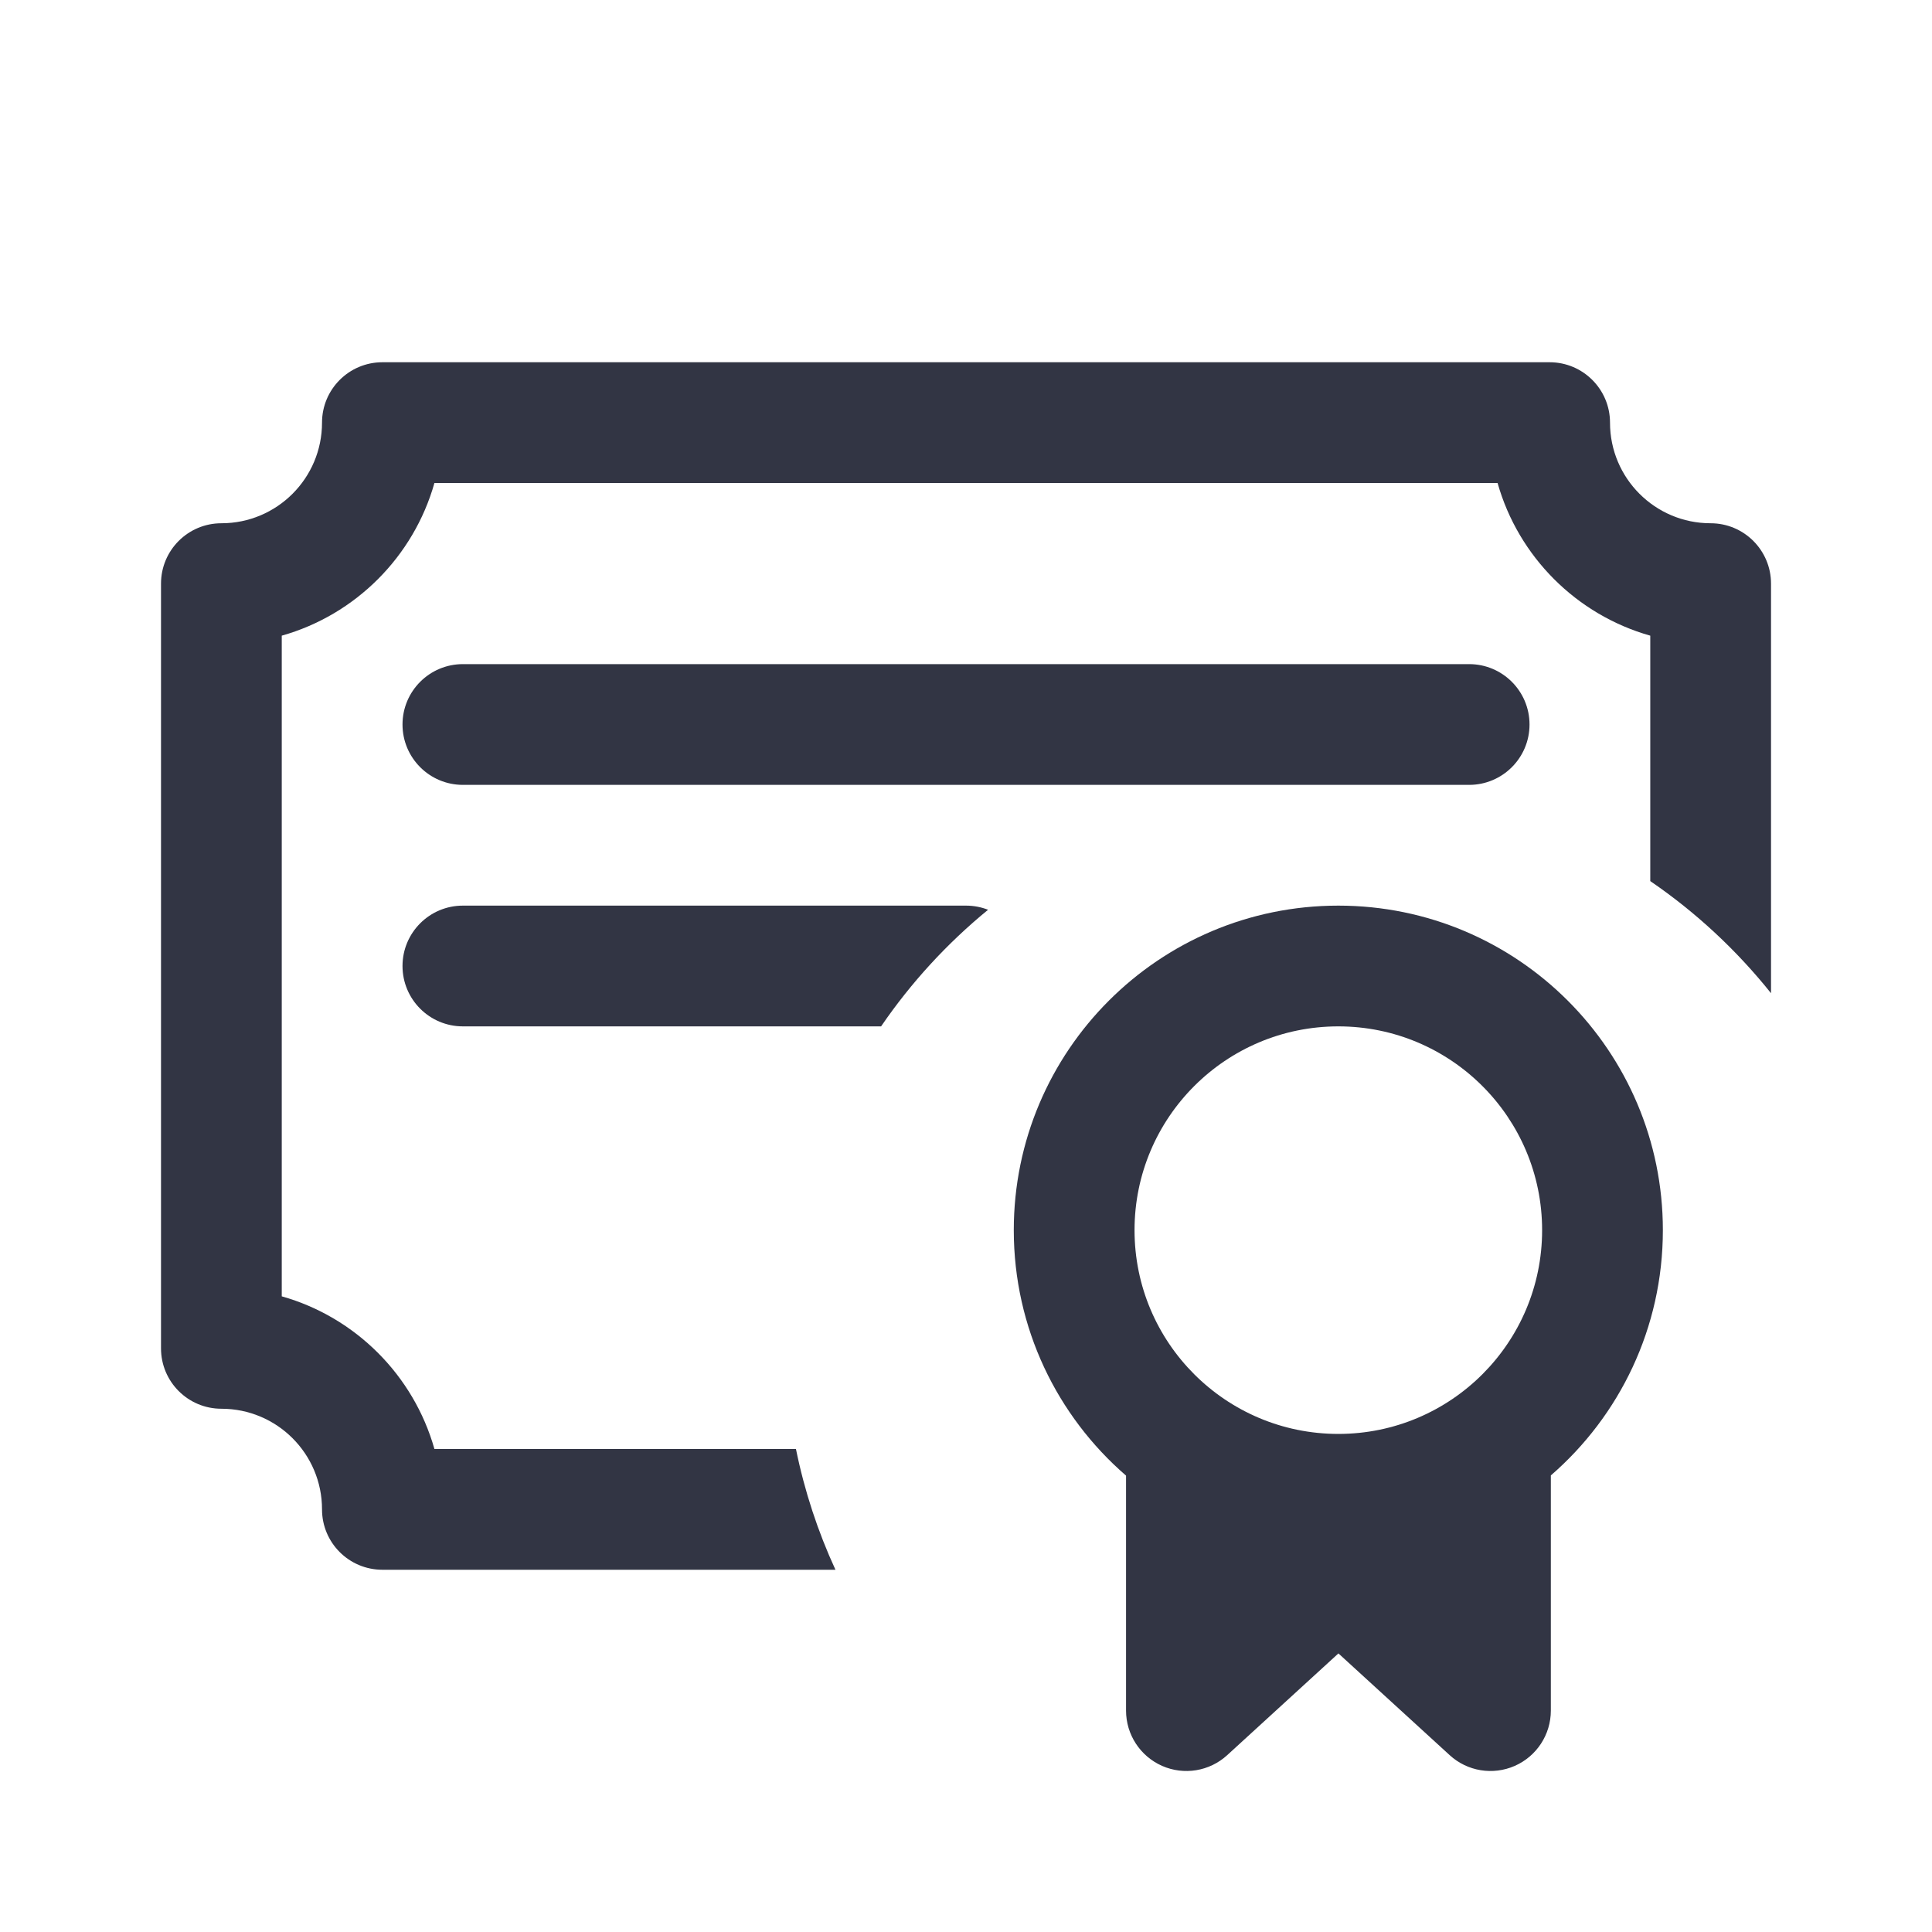
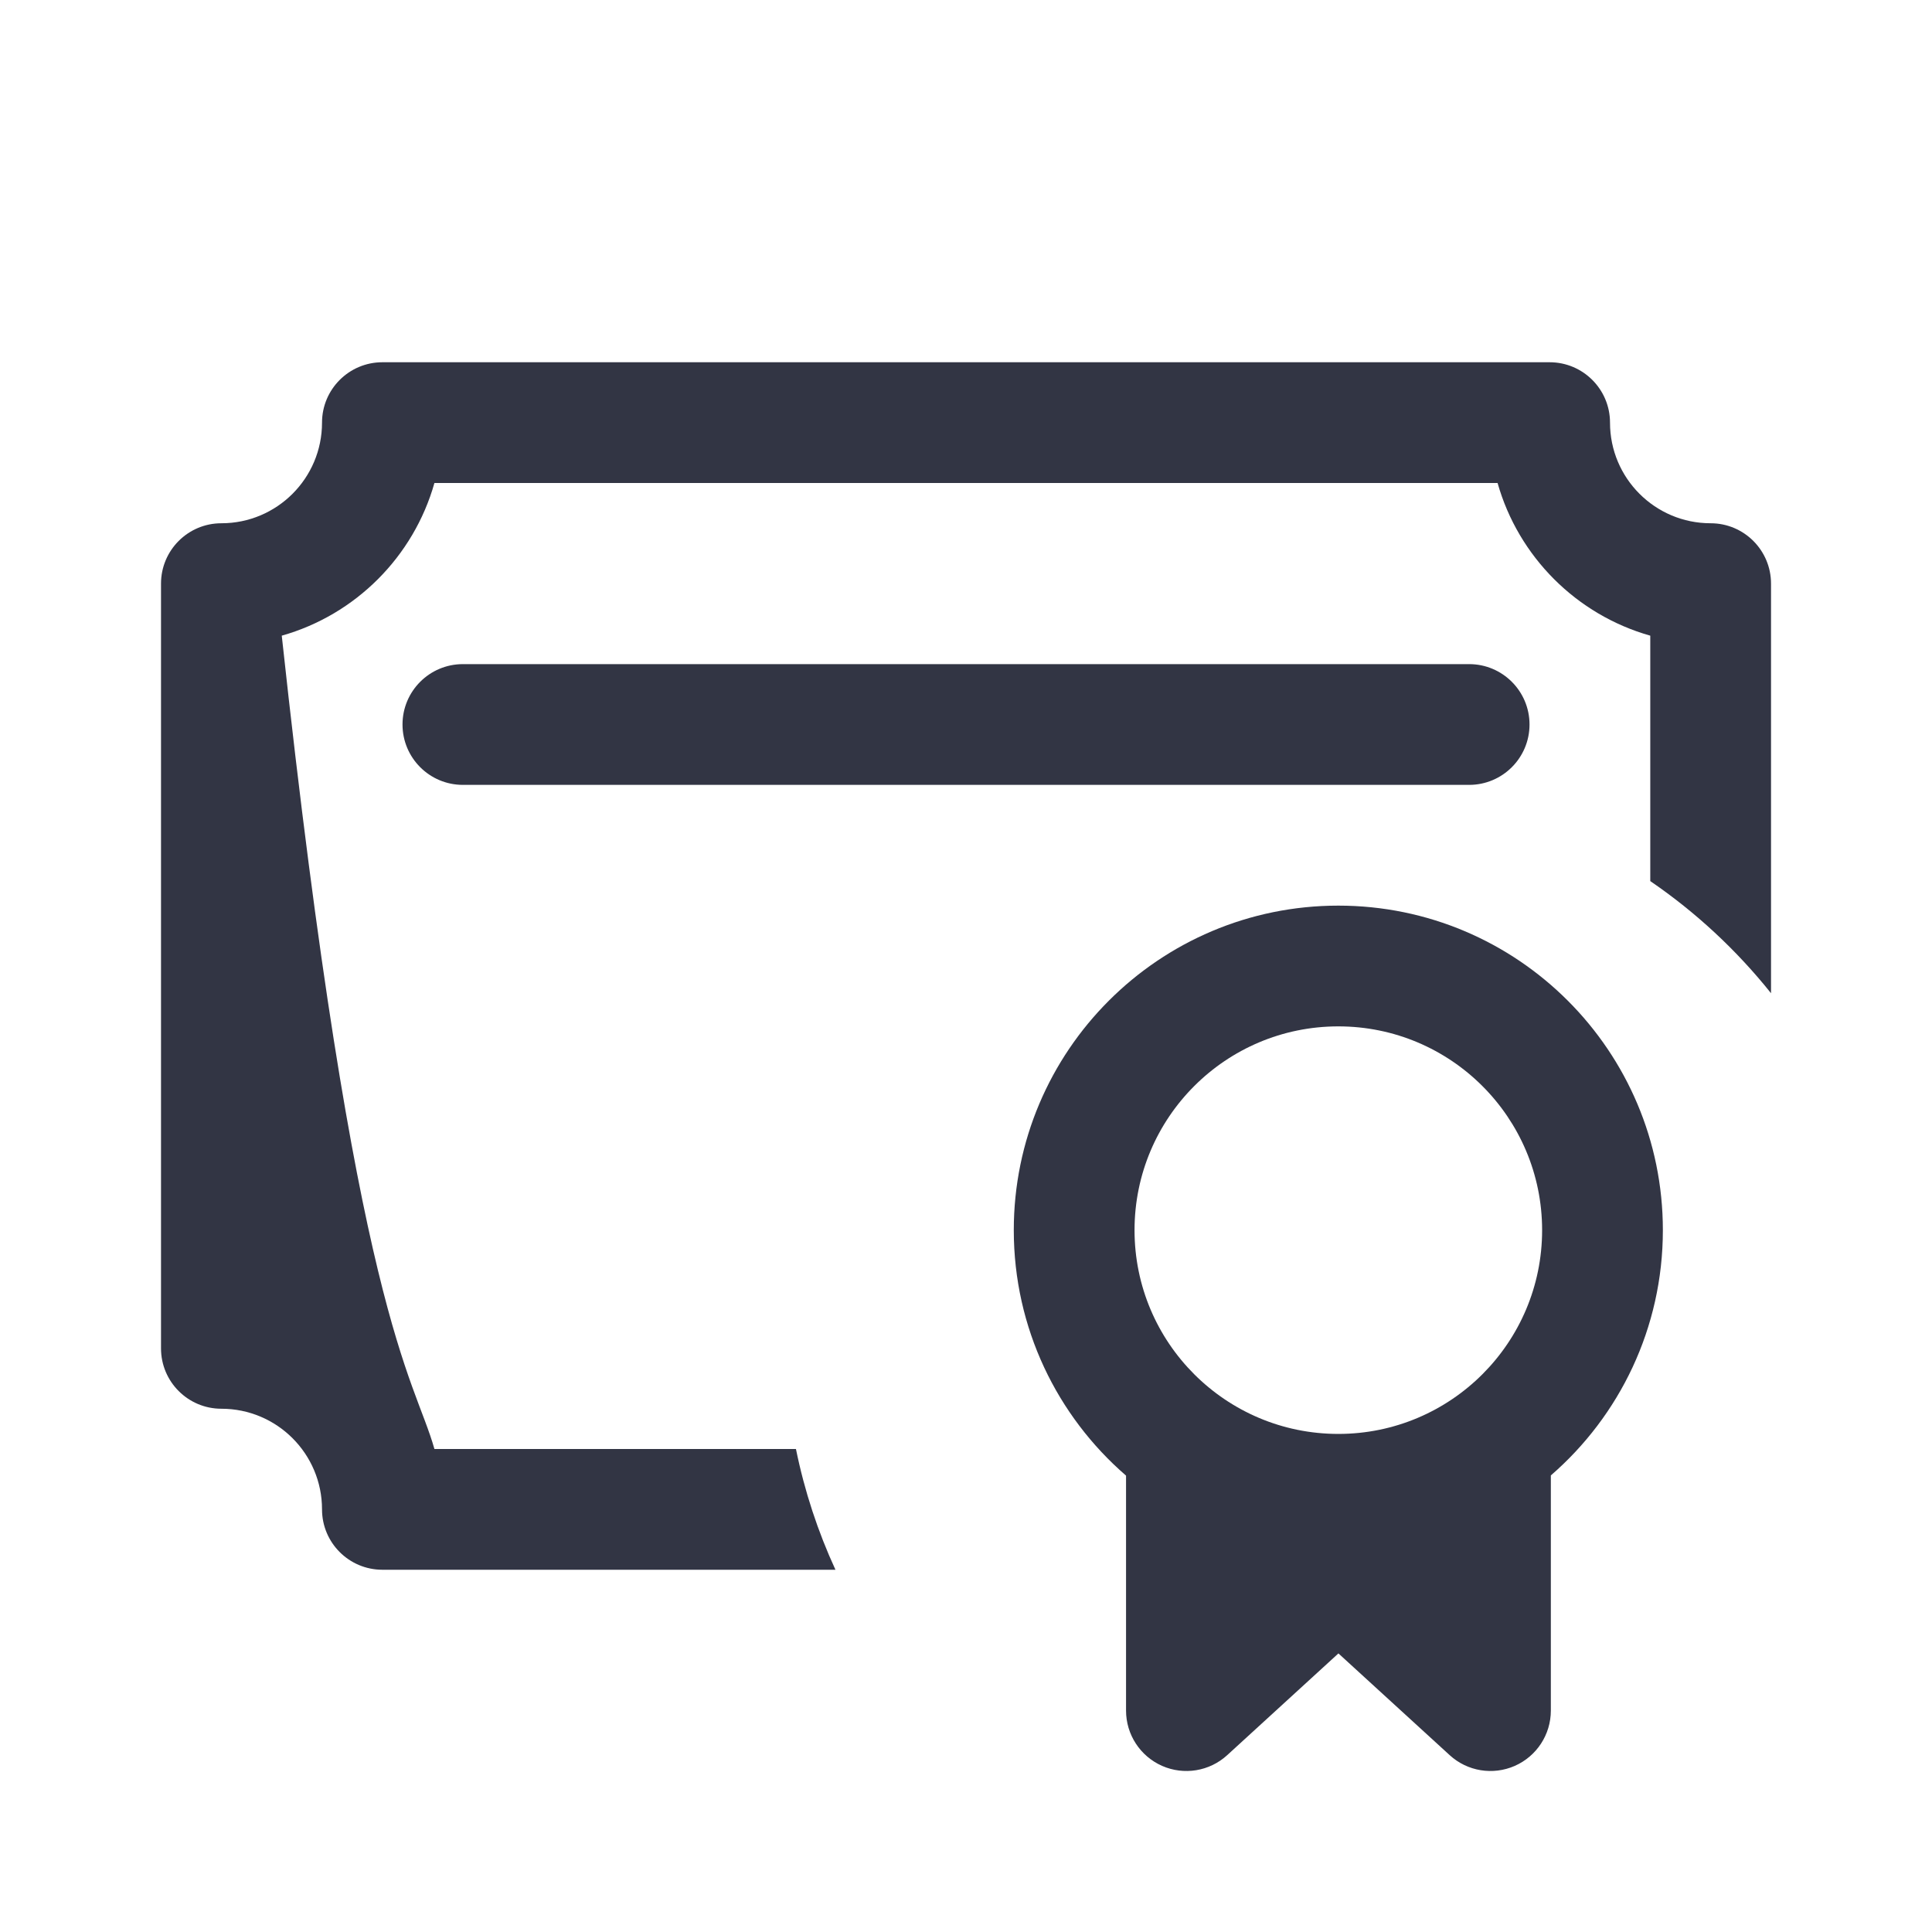
<svg xmlns="http://www.w3.org/2000/svg" width="56" height="56" viewBox="0 0 56 56" fill="none">
-   <path d="M9.334 12.25C9.334 11.284 10.117 10.5 11.084 10.5H44.917C45.883 10.5 46.667 11.284 46.667 12.25C46.667 13.861 47.973 15.167 49.584 15.167C50.55 15.167 51.334 15.95 51.334 16.917V28.789C50.336 27.54 49.156 26.443 47.834 25.539V18.425C45.697 17.821 44.013 16.137 43.408 14H12.592C11.988 16.137 10.304 17.821 8.167 18.425V37.575C10.304 38.179 11.988 39.863 12.592 42H23.071C23.32 43.223 23.707 44.395 24.216 45.5H11.084C10.117 45.5 9.334 44.717 9.334 43.75C9.334 42.139 8.028 40.833 6.417 40.833C5.45 40.833 4.667 40.05 4.667 39.083V16.917C4.667 15.95 5.45 15.167 6.417 15.167C8.028 15.167 9.334 13.861 9.334 12.25Z" fill="#323544" />
+   <path d="M9.334 12.25C9.334 11.284 10.117 10.5 11.084 10.5H44.917C45.883 10.5 46.667 11.284 46.667 12.25C46.667 13.861 47.973 15.167 49.584 15.167C50.55 15.167 51.334 15.95 51.334 16.917V28.789C50.336 27.54 49.156 26.443 47.834 25.539V18.425C45.697 17.821 44.013 16.137 43.408 14H12.592C11.988 16.137 10.304 17.821 8.167 18.425C10.304 38.179 11.988 39.863 12.592 42H23.071C23.32 43.223 23.707 44.395 24.216 45.5H11.084C10.117 45.5 9.334 44.717 9.334 43.75C9.334 42.139 8.028 40.833 6.417 40.833C5.45 40.833 4.667 40.05 4.667 39.083V16.917C4.667 15.95 5.45 15.167 6.417 15.167C8.028 15.167 9.334 13.861 9.334 12.25Z" fill="#323544" />
  <path d="M42.584 22.75H13.417C12.45 22.75 11.667 21.966 11.667 21C11.667 20.034 12.45 19.25 13.417 19.25H42.584C43.55 19.25 44.334 20.034 44.334 21C44.334 21.966 43.55 22.75 42.584 22.75Z" fill="#323544" />
-   <path d="M25.539 29.75C26.407 28.48 27.453 27.342 28.64 26.37C28.442 26.293 28.226 26.25 28 26.25H13.417C12.45 26.25 11.667 27.034 11.667 28C11.667 28.966 12.45 29.75 13.417 29.75H25.539Z" fill="#323544" />
  <path fill-rule="evenodd" clip-rule="evenodd" d="M48.199 35.657C48.199 38.496 46.941 41.042 44.952 42.766V49.583C44.952 50.277 44.542 50.905 43.907 51.185C43.272 51.464 42.532 51.343 42.021 50.875L38.795 47.925L35.57 50.875C35.058 51.343 34.318 51.464 33.684 51.185C33.049 50.905 32.639 50.277 32.639 49.583V42.772C30.646 41.047 29.385 38.499 29.385 35.657C29.385 30.462 33.597 26.25 38.792 26.25C43.987 26.25 48.199 30.462 48.199 35.657ZM38.792 29.75C35.53 29.75 32.885 32.395 32.885 35.657C32.885 38.919 35.53 41.563 38.792 41.563C42.054 41.563 44.699 38.919 44.699 35.657C44.699 32.395 42.054 29.75 38.792 29.75Z" fill="#323544" />
</svg>